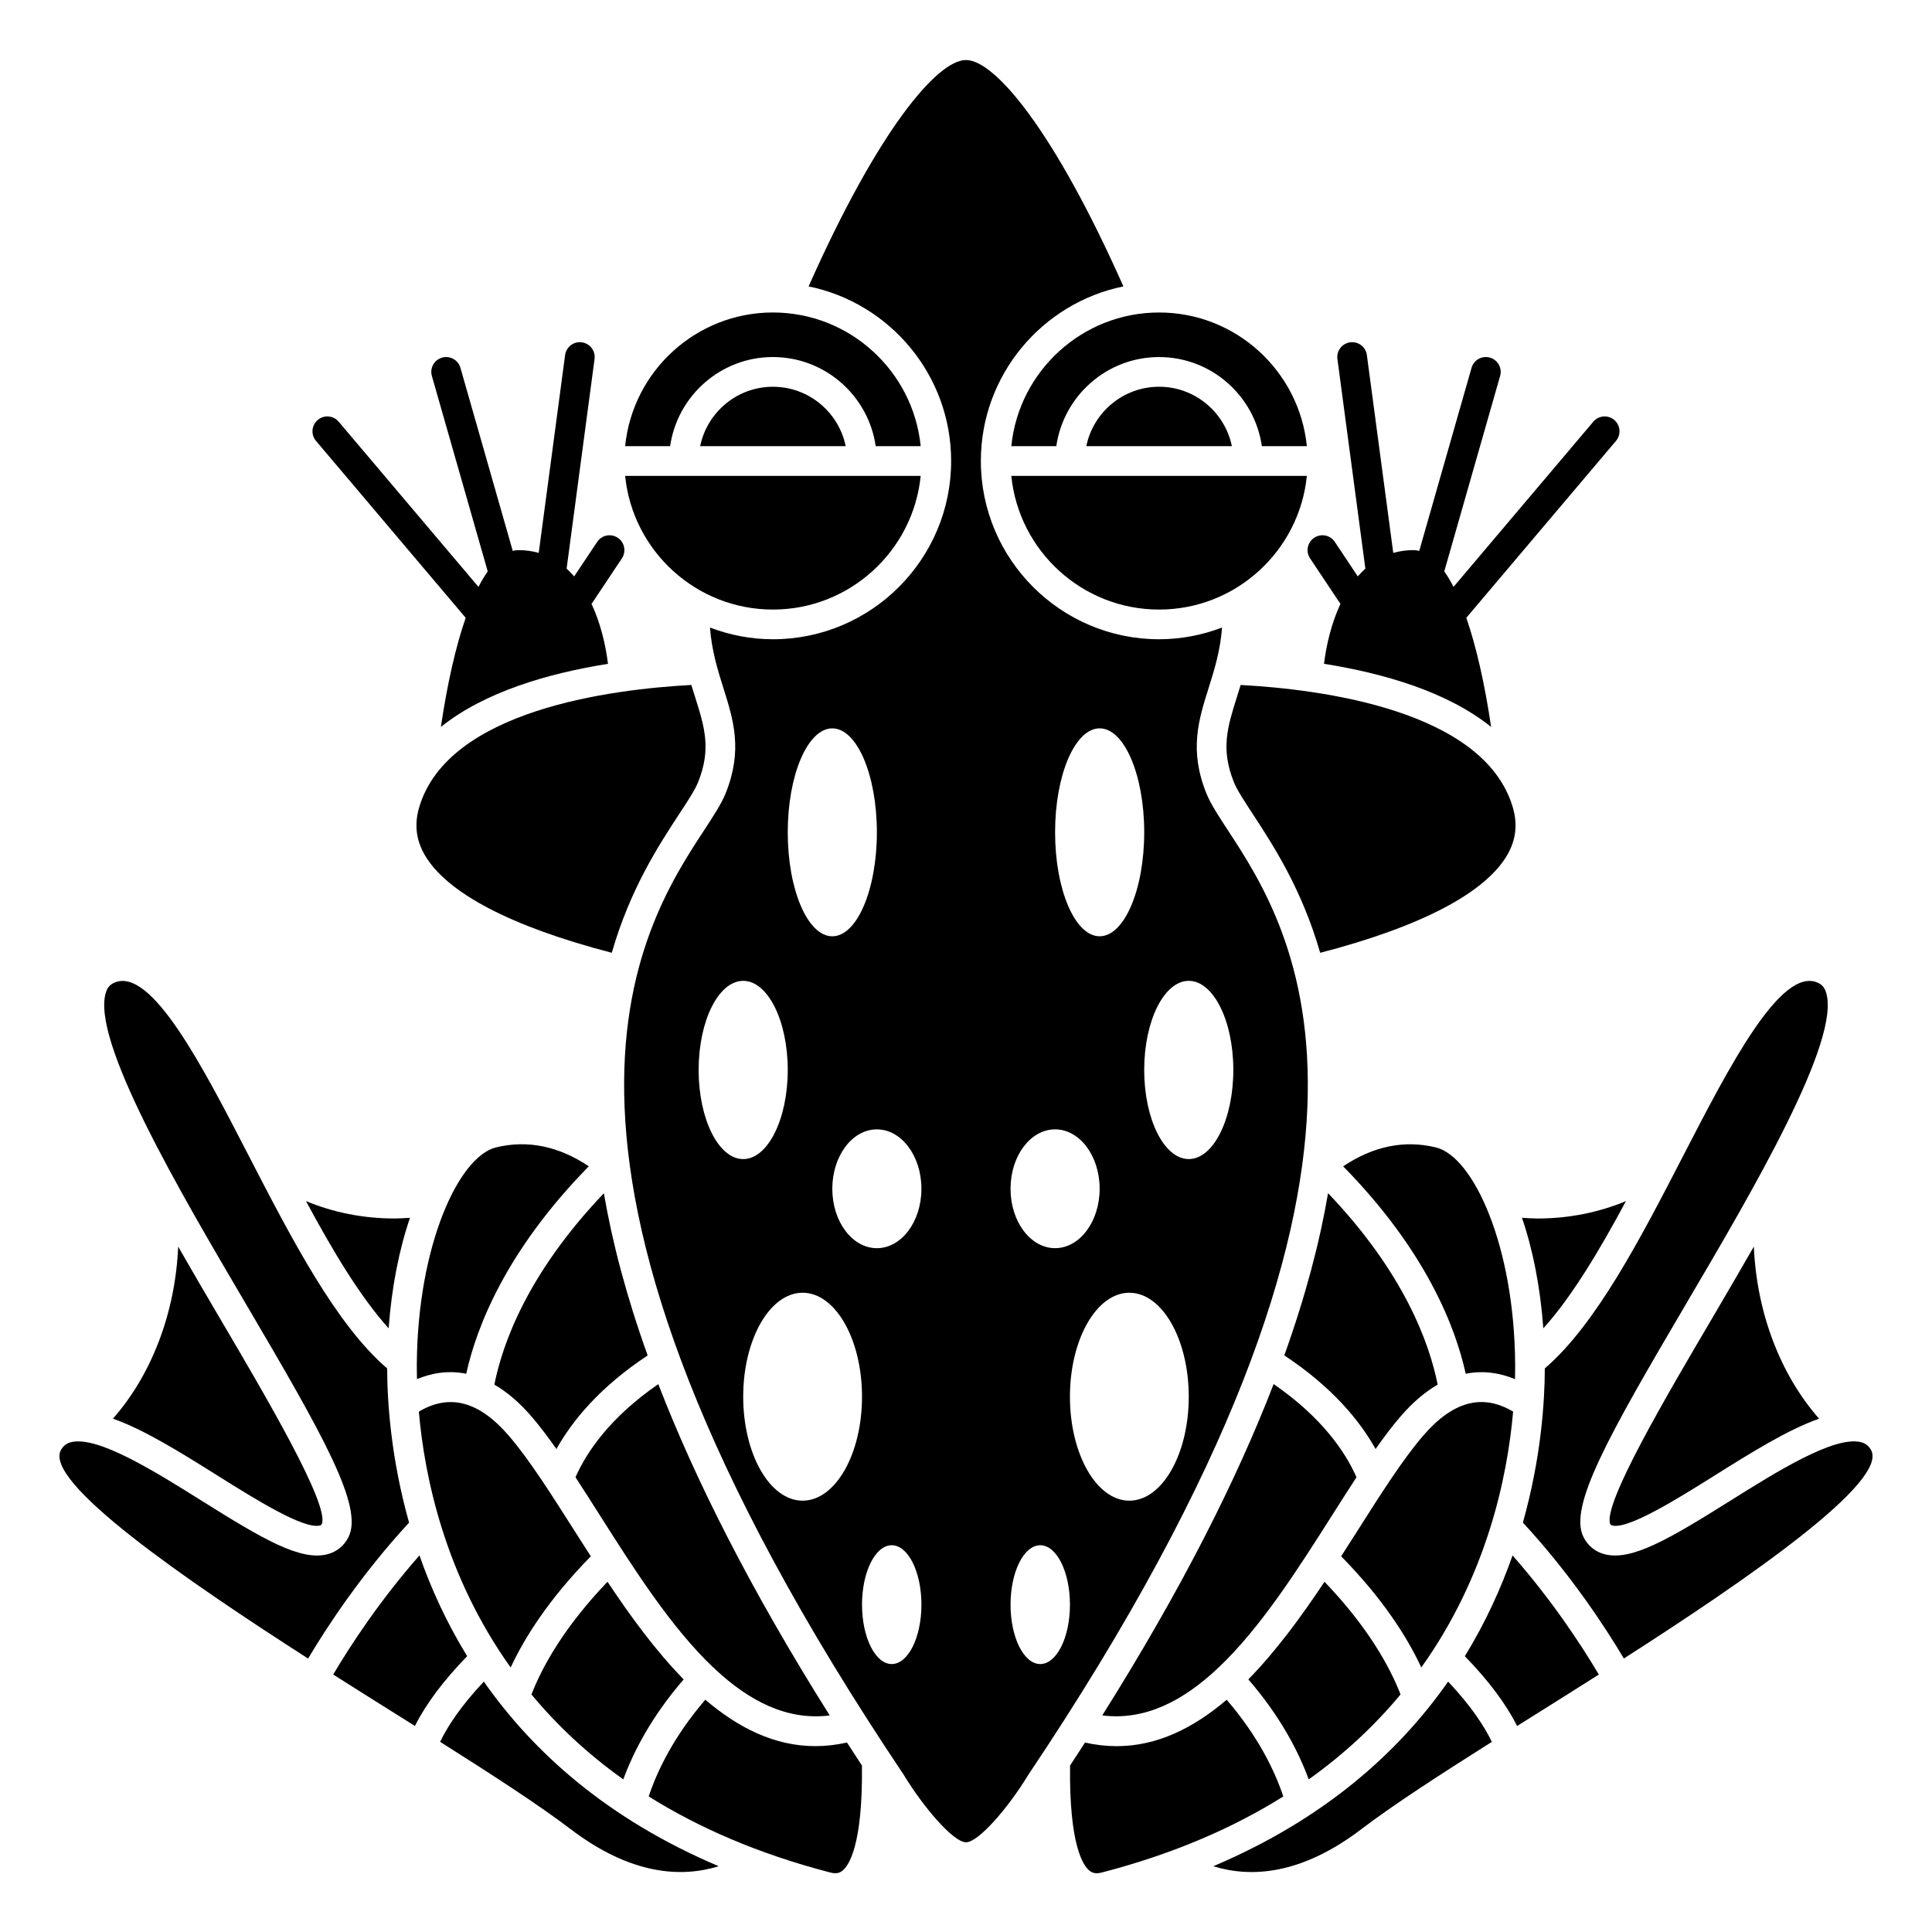
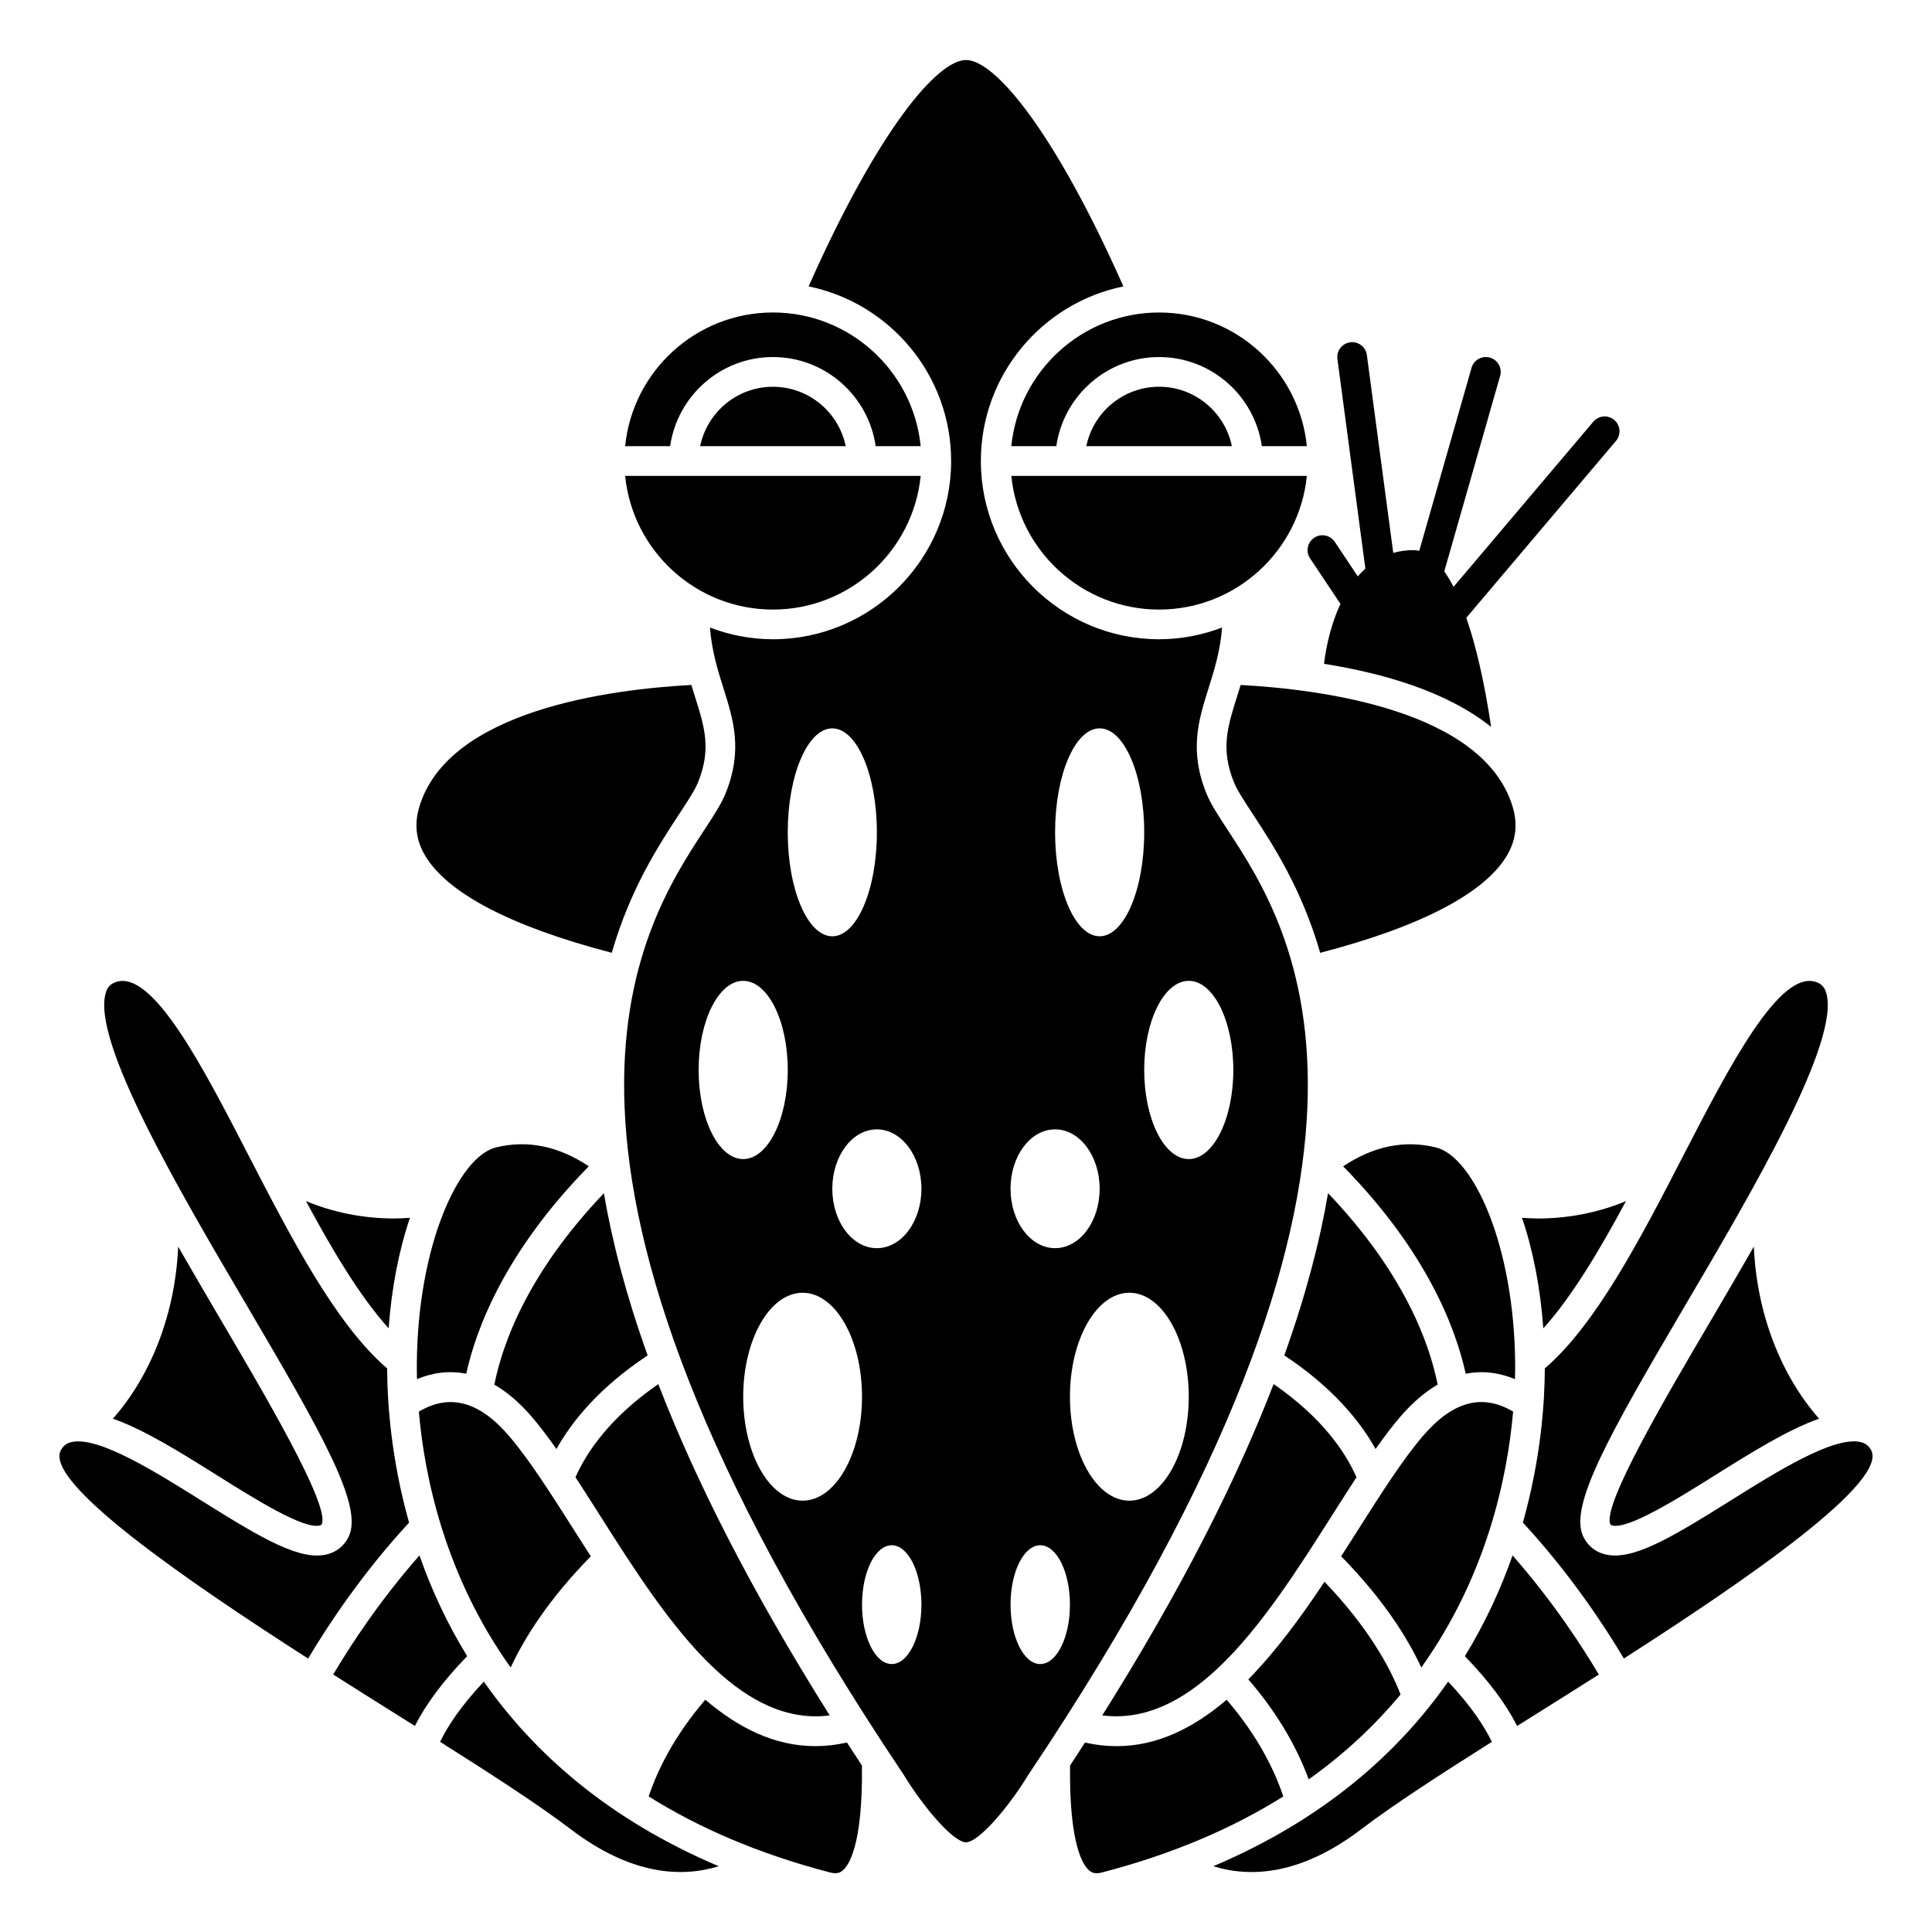
<svg xmlns="http://www.w3.org/2000/svg" fill="#000000" width="800px" height="800px" version="1.1" viewBox="144 144 512 512">
  <g>
    <path d="m499.06 303.78c0.055 0.082 0.129 0.141 0.188 0.215-2.406 5.152-3.766 10.922-4.367 15.922 15.852 2.519 32.641 7.398 44.277 16.719-1.711-11.598-3.957-21.34-6.57-28.914l39.668-46.883c1.402-1.66 1.195-4.144-0.465-5.547-1.66-1.406-4.141-1.199-5.547 0.461l-37.043 43.777c-0.793-1.559-1.613-2.91-2.453-4.106l14.801-51.793c0.594-2.09-0.613-4.266-2.707-4.863-2.074-0.594-4.262 0.609-4.863 2.703l-13.863 48.516c-0.516-0.129-1.035-0.199-1.559-0.199-1.918 0-3.684 0.27-5.328 0.734l-6.992-52.422c-0.289-2.152-2.258-3.676-4.422-3.383-2.156 0.289-3.672 2.266-3.383 4.426l7.406 55.551c-0.707 0.637-1.375 1.328-2.004 2.059l-6.098-9.148c-1.207-1.812-3.648-2.301-5.461-1.09-1.812 1.203-2.297 3.648-1.09 5.461z" />
    <path d="m329 351.29c3.543-8.805 1.723-14.594-0.805-22.605-0.324-1.027-0.652-2.086-0.98-3.164-21.324 1.145-64.461 6.66-72.109 32.363-1.336 4.488-0.875 8.609 1.402 12.594 5.785 10.121 22.934 19.094 49.621 26.02 4.852-16.883 12.469-28.535 17.887-36.809 2.234-3.394 4.156-6.328 4.984-8.398z" />
    <path d="m348.83 305.54c20.371 0 37.18-15.562 39.16-35.426h-78.32c1.98 19.863 18.785 35.426 39.16 35.426z" />
-     <path d="m267.41 307.73c-2.617 7.574-4.859 17.316-6.57 28.914 11.637-9.324 28.426-14.199 44.277-16.719-0.598-5-1.965-10.77-4.367-15.922 0.059-0.074 0.133-0.133 0.188-0.215l7.871-11.809c1.207-1.805 0.719-4.254-1.09-5.461-1.82-1.211-4.258-0.719-5.461 1.09l-6.098 9.148c-0.629-0.73-1.297-1.422-2.004-2.059l7.406-55.551c0.289-2.152-1.227-4.137-3.383-4.426-2.16-0.297-4.133 1.227-4.422 3.383l-6.992 52.422c-1.645-0.465-3.41-0.734-5.328-0.734-0.523 0-1.043 0.07-1.559 0.195l-13.859-48.512c-0.598-2.09-2.785-3.293-4.863-2.703-2.09 0.598-3.301 2.773-2.707 4.863l14.801 51.793c-0.84 1.195-1.656 2.547-2.453 4.106l-37.043-43.777c-1.406-1.66-3.891-1.871-5.547-0.461-1.66 1.402-1.871 3.887-0.465 5.547z" />
    <path d="m348.83 238.62c13.852 0 25.316 10.285 27.238 23.617h11.922c-1.984-19.859-18.785-35.426-39.16-35.426-20.371 0-37.18 15.562-39.16 35.426h11.922c1.922-13.332 13.387-23.617 27.238-23.617z" />
    <path d="m329.55 262.24h38.566c-1.832-8.969-9.777-15.742-19.281-15.742-9.508-0.004-17.453 6.773-19.285 15.742z" />
-     <path d="m309.18 615.56c2.684-7.328 7.496-16.672 16-26.496-7.352-7.512-14.027-16.625-20.184-25.879-11.535 12.043-17.309 22.523-20.152 29.867 6.598 7.953 14.605 15.582 24.336 22.508z" />
+     <path d="m309.18 615.56z" />
    <path d="m412.01 262.24h11.922c1.922-13.332 13.387-23.617 27.238-23.617 13.852 0 25.316 10.285 27.238 23.617h11.922c-1.984-19.859-18.785-35.426-39.16-35.426s-37.18 15.566-39.16 35.426z" />
    <path d="m300.57 556.44c-1.512-2.352-3-4.684-4.453-6.969-6.082-9.578-11.82-18.621-17.191-24.891-7.934-9.262-15.785-11.324-23.926-6.484 1.508 17.344 6.945 43.465 24.332 67.809 3.688-7.938 10.141-18.16 21.238-29.465z" />
    <path d="m333.24 586.02c0.074 0.066 0.102 0.16 0.168 0.234 9.156 8.566 19.191 13.773 30.477 12.352-21.098-33.527-35.699-62.594-45.43-87.801-12.758 8.812-18.953 17.902-21.945 24.684 2.051 3.141 4.133 6.41 6.258 9.762 9.223 14.531 19.078 30.043 30.23 40.625 0.078 0.059 0.172 0.078 0.242 0.145z" />
    <path d="m300.04 453.08c-7.996-5.348-16.238-7.035-24.57-5.012-9.949 2.426-20.766 26.02-21.008 57.285-0.008 1.227 0.008 2.633 0.043 4.129 3.688-1.543 8.137-2.406 13.051-1.43 2.715-12.332 10.508-32.57 32.484-54.973z" />
    <path d="m436.11 598.6c11.297 1.422 21.344-3.812 30.52-12.402 0.051-0.055 0.07-0.125 0.129-0.18 0.055-0.051 0.125-0.066 0.184-0.113 11.176-10.578 21.051-26.109 30.285-40.66 2.125-3.344 4.207-6.621 6.258-9.762-2.996-6.785-9.195-15.879-21.961-24.695-9.727 25.211-24.324 54.281-45.414 87.812z" />
    <path d="m508.54 528c2.211-3.144 4.398-6.035 6.559-8.555 3.375-3.938 6.691-6.648 9.895-8.508-2.16-10.887-8.816-29.543-29.043-50.73-2.191 12.844-5.91 27.117-11.598 42.984 12.766 8.449 20.043 17.379 24.188 24.809z" />
    <path d="m547.34 466.73c2.902 8.465 4.867 18.477 5.656 29.293 7.625-8.438 14.988-20.84 21.902-33.715-7.219 3.008-15.195 4.606-23.367 4.606-1.402-0.004-2.797-0.094-4.191-0.184z" />
    <path d="m515.16 593.05c-2.844-7.348-8.617-17.82-20.152-29.867-6.16 9.25-12.836 18.367-20.188 25.875 8.504 9.82 13.316 19.168 16 26.496 9.727-6.922 17.734-14.551 24.34-22.504z" />
    <path d="m544.89 357.89c-7.648-25.703-50.781-31.215-72.109-32.363-0.328 1.078-0.652 2.137-0.977 3.164-2.527 8.016-4.344 13.801-0.805 22.605 0.832 2.066 2.75 5.004 4.981 8.398 5.414 8.273 13.027 19.93 17.883 36.812 26.695-6.93 43.844-15.902 49.629-26.023 2.269-3.988 2.731-8.105 1.398-12.594z" />
    <path d="m544.99 518.09c-8.141-4.844-15.988-2.773-23.922 6.484-5.375 6.269-11.117 15.316-17.195 24.891-1.453 2.285-2.941 4.625-4.453 6.969 11.102 11.305 17.555 21.527 21.238 29.465 17.387-24.344 22.82-50.465 24.332-67.809z" />
    <path d="m275.01 510.94c3.207 1.863 6.527 4.574 9.898 8.508 2.16 2.523 4.34 5.406 6.555 8.555 4.144-7.426 11.414-16.359 24.172-24.801-5.688-15.863-9.406-30.133-11.598-42.977-20.215 21.184-26.867 39.832-29.027 50.715z" />
    <path d="m451.17 305.54c20.371 0 37.18-15.562 39.16-35.426h-78.32c1.98 19.863 18.785 35.426 39.16 35.426z" />
    <path d="m451.17 246.49c-9.5 0-17.453 6.773-19.281 15.742h38.566c-1.836-8.965-9.785-15.742-19.285-15.742z" />
    <path d="m545.53 505.36c-0.238-31.262-11.055-54.859-21.008-57.285-8.324-2.023-16.566-0.34-24.57 5.012 21.98 22.395 29.773 42.637 32.477 54.973 4.922-0.977 9.367-0.113 13.055 1.43 0.039-1.496 0.055-2.902 0.047-4.129z" />
    <path d="m469.08 594.45c-8.715 7.43-18.348 12.301-29.156 12.301-2.719 0-5.516-0.309-8.387-0.953-1.301 2.019-2.609 4.043-3.961 6.09-0.254 21.211 3.516 26.574 5.172 27.883 0.613 0.484 1.48 0.926 3.277 0.457 19.156-4.981 34.984-11.945 48.059-20.145-2.25-6.769-6.637-15.91-15.004-25.633z" />
    <path d="m532.2 582.91c6.269 6.445 10.902 12.637 13.848 18.492 1.992-1.25 3.996-2.512 6.023-3.777 4.719-2.961 10.027-6.293 15.633-9.852-4.594-7.754-12.355-19.617-22.859-31.566-3.051 8.695-7.152 17.742-12.645 26.703z" />
    <path d="m469.39 364.01c-2.551-3.902-4.57-6.984-5.691-9.77-4.598-11.422-2.074-19.434 0.598-27.91 1.527-4.84 3.082-9.824 3.562-16.023-5.199 1.973-10.809 3.102-16.691 3.102-26.043 0-47.23-21.188-47.23-47.23 0-22.805 16.246-41.887 37.773-46.281-18.359-41.344-34.078-59.992-41.711-59.992s-23.348 18.645-41.711 59.992c21.527 4.394 37.773 23.473 37.773 46.281 0 26.043-21.188 47.23-47.23 47.23-5.879 0-11.488-1.129-16.684-3.102 0.48 6.199 2.031 11.184 3.555 16.02 2.672 8.477 5.195 16.488 0.598 27.91-1.121 2.785-3.141 5.867-5.691 9.77-17.008 25.98-56.832 86.824 52.852 250.28 5.188 8.57 13.184 17.941 16.539 17.941 3.352 0 11.352-9.371 16.441-17.777 109.78-163.61 69.953-224.46 52.949-250.44zm-104.82-26.984c6.523 0 11.809 12.336 11.809 27.551 0 15.215-5.285 27.551-11.809 27.551-6.523 0-11.809-12.336-11.809-27.551 0-15.215 5.285-27.551 11.809-27.551zm-35.426 90.527c0-13.043 5.285-23.617 11.809-23.617 6.523 0 11.809 10.57 11.809 23.617 0 13.043-5.285 23.617-11.809 23.617-6.519 0-11.809-10.574-11.809-23.617zm27.555 114.14c-8.695 0-15.742-12.336-15.742-27.551 0-15.215 7.051-27.551 15.742-27.551 8.695 0 15.742 12.336 15.742 27.551 0 15.215-7.047 27.551-15.742 27.551zm23.617 43.297c-4.348 0-7.871-7.051-7.871-15.742 0-8.695 3.523-15.742 7.871-15.742 4.348 0 7.871 7.051 7.871 15.742s-3.523 15.742-7.871 15.742zm-3.938-110.21c-6.523 0-11.809-7.051-11.809-15.742 0-8.695 5.285-15.742 11.809-15.742 6.523 0 11.809 7.051 11.809 15.742 0 8.695-5.285 15.742-11.809 15.742zm59.039-137.76c6.523 0 11.809 12.336 11.809 27.551 0 15.215-5.285 27.551-11.809 27.551s-11.809-12.336-11.809-27.551c0-15.215 5.289-27.551 11.809-27.551zm-11.809 106.27c6.523 0 11.809 7.051 11.809 15.742 0 8.695-5.285 15.742-11.809 15.742-6.523 0-11.809-7.051-11.809-15.742s5.289-15.742 11.809-15.742zm-3.934 141.7c-4.348 0-7.871-7.051-7.871-15.742 0-8.695 3.523-15.742 7.871-15.742 4.348 0 7.871 7.051 7.871 15.742s-3.523 15.742-7.871 15.742zm23.613-43.297c-8.695 0-15.742-12.336-15.742-27.551 0-15.215 7.051-27.551 15.742-27.551 8.695 0 15.742 12.336 15.742 27.551 0.004 15.215-7.047 27.551-15.742 27.551zm15.746-90.527c-6.523 0-11.809-10.57-11.809-23.617 0-13.043 5.285-23.617 11.809-23.617 6.523 0 11.809 10.57 11.809 23.617 0 13.043-5.285 23.617-11.809 23.617z" />
    <path d="m465.53 638.57c9.867 3.055 23.203 2.406 39.281-9.855 8.336-6.352 20.742-14.391 34.543-23.105-1.91-3.973-5.336-9.332-11.582-15.969-13.09 18.691-32.73 36.43-62.242 48.93z" />
    <path d="m639.78 528.15c-0.668-1.094-1.504-1.703-2.699-1.988-7.129-1.641-22.375 7.926-34.664 15.629-15.98 10.012-26.16 16.055-33.324 14.055-2.398-0.66-4.277-2.207-5.434-4.469-4.09-8.016 6.547-26.789 27.297-62.047 17.348-29.484 41.109-69.863 36.941-82.418-0.426-1.281-1.105-2.043-2.273-2.535-9.781-4.106-23.43 22.426-35.504 45.816-11.371 22.031-23.121 44.758-36.727 56.449-0.023 8.938-1.008 23.816-5.812 40.855 12.406 13.426 21.523 27.215 26.758 36.023 32.332-20.723 70.562-47.008 65.441-55.371z" />
    <path d="m570.7 547.84c0.16 0.312 0.289 0.359 0.496 0.418 4.195 1.18 17.414-7.106 27.043-13.137 9.941-6.231 19.527-12.23 27.836-15.152-10.336-11.762-16.539-28.18-17.289-45.609-3.469 6.051-7.144 12.355-11.031 18.969-12.219 20.754-28.953 49.191-27.055 54.512z" />
    <path d="m246.6 506.65c-13.605-11.695-25.355-34.422-36.727-56.449-12.07-23.387-25.68-49.926-35.504-45.816-1.168 0.492-1.852 1.246-2.273 2.535-4.172 12.551 19.594 52.93 36.941 82.418 20.746 35.258 31.387 54.035 27.297 62.047-1.152 2.258-3.035 3.805-5.434 4.469-7.156 1.984-17.344-4.043-33.324-14.055-12.285-7.699-27.516-17.285-34.664-15.629-1.195 0.273-2.027 0.887-2.699 1.98-5.121 8.363 33.109 34.648 65.438 55.383 5.238-8.812 14.355-22.598 26.758-36.023-4.801-17.039-5.781-31.922-5.809-40.859z" />
    <path d="m228.8 548.26c0.207-0.059 0.336-0.105 0.516-0.457 1.883-5.277-14.852-33.715-27.066-54.477-3.894-6.613-7.57-12.918-11.031-18.969-0.75 17.43-6.953 33.848-17.289 45.605 8.309 2.926 17.891 8.922 27.832 15.156 9.629 6.035 22.793 14.293 27.039 13.141z" />
    <path d="m252.65 466.73c-1.391 0.09-2.789 0.18-4.191 0.18-8.172 0-16.145-1.598-23.367-4.606 6.914 12.871 14.285 25.277 21.902 33.715 0.789-10.812 2.762-20.824 5.656-29.289z" />
    <path d="m255.16 556.2c-10.508 11.949-18.266 23.812-22.859 31.566 5.602 3.559 10.914 6.887 15.633 9.852 2.023 1.27 4.027 2.527 6.023 3.777 2.945-5.852 7.578-12.047 13.848-18.492-5.5-8.957-9.602-18.004-12.645-26.703z" />
    <path d="m368.46 605.79c-2.875 0.645-5.668 0.953-8.387 0.953-10.816 0-20.449-4.867-29.16-12.301-8.359 9.723-12.754 18.859-15 25.633 13.074 8.199 28.902 15.164 48.059 20.145 1.793 0.469 2.66 0.027 3.277-0.457 1.656-1.309 5.422-6.672 5.172-27.883-1.348-2.047-2.66-4.07-3.961-6.09z" />
    <path d="m272.22 589.64c-6.246 6.637-9.676 11.996-11.582 15.969 13.801 8.715 26.203 16.75 34.543 23.105 16.078 12.254 29.414 12.906 39.281 9.855-29.508-12.504-49.148-30.242-62.242-48.93z" />
  </g>
</svg>